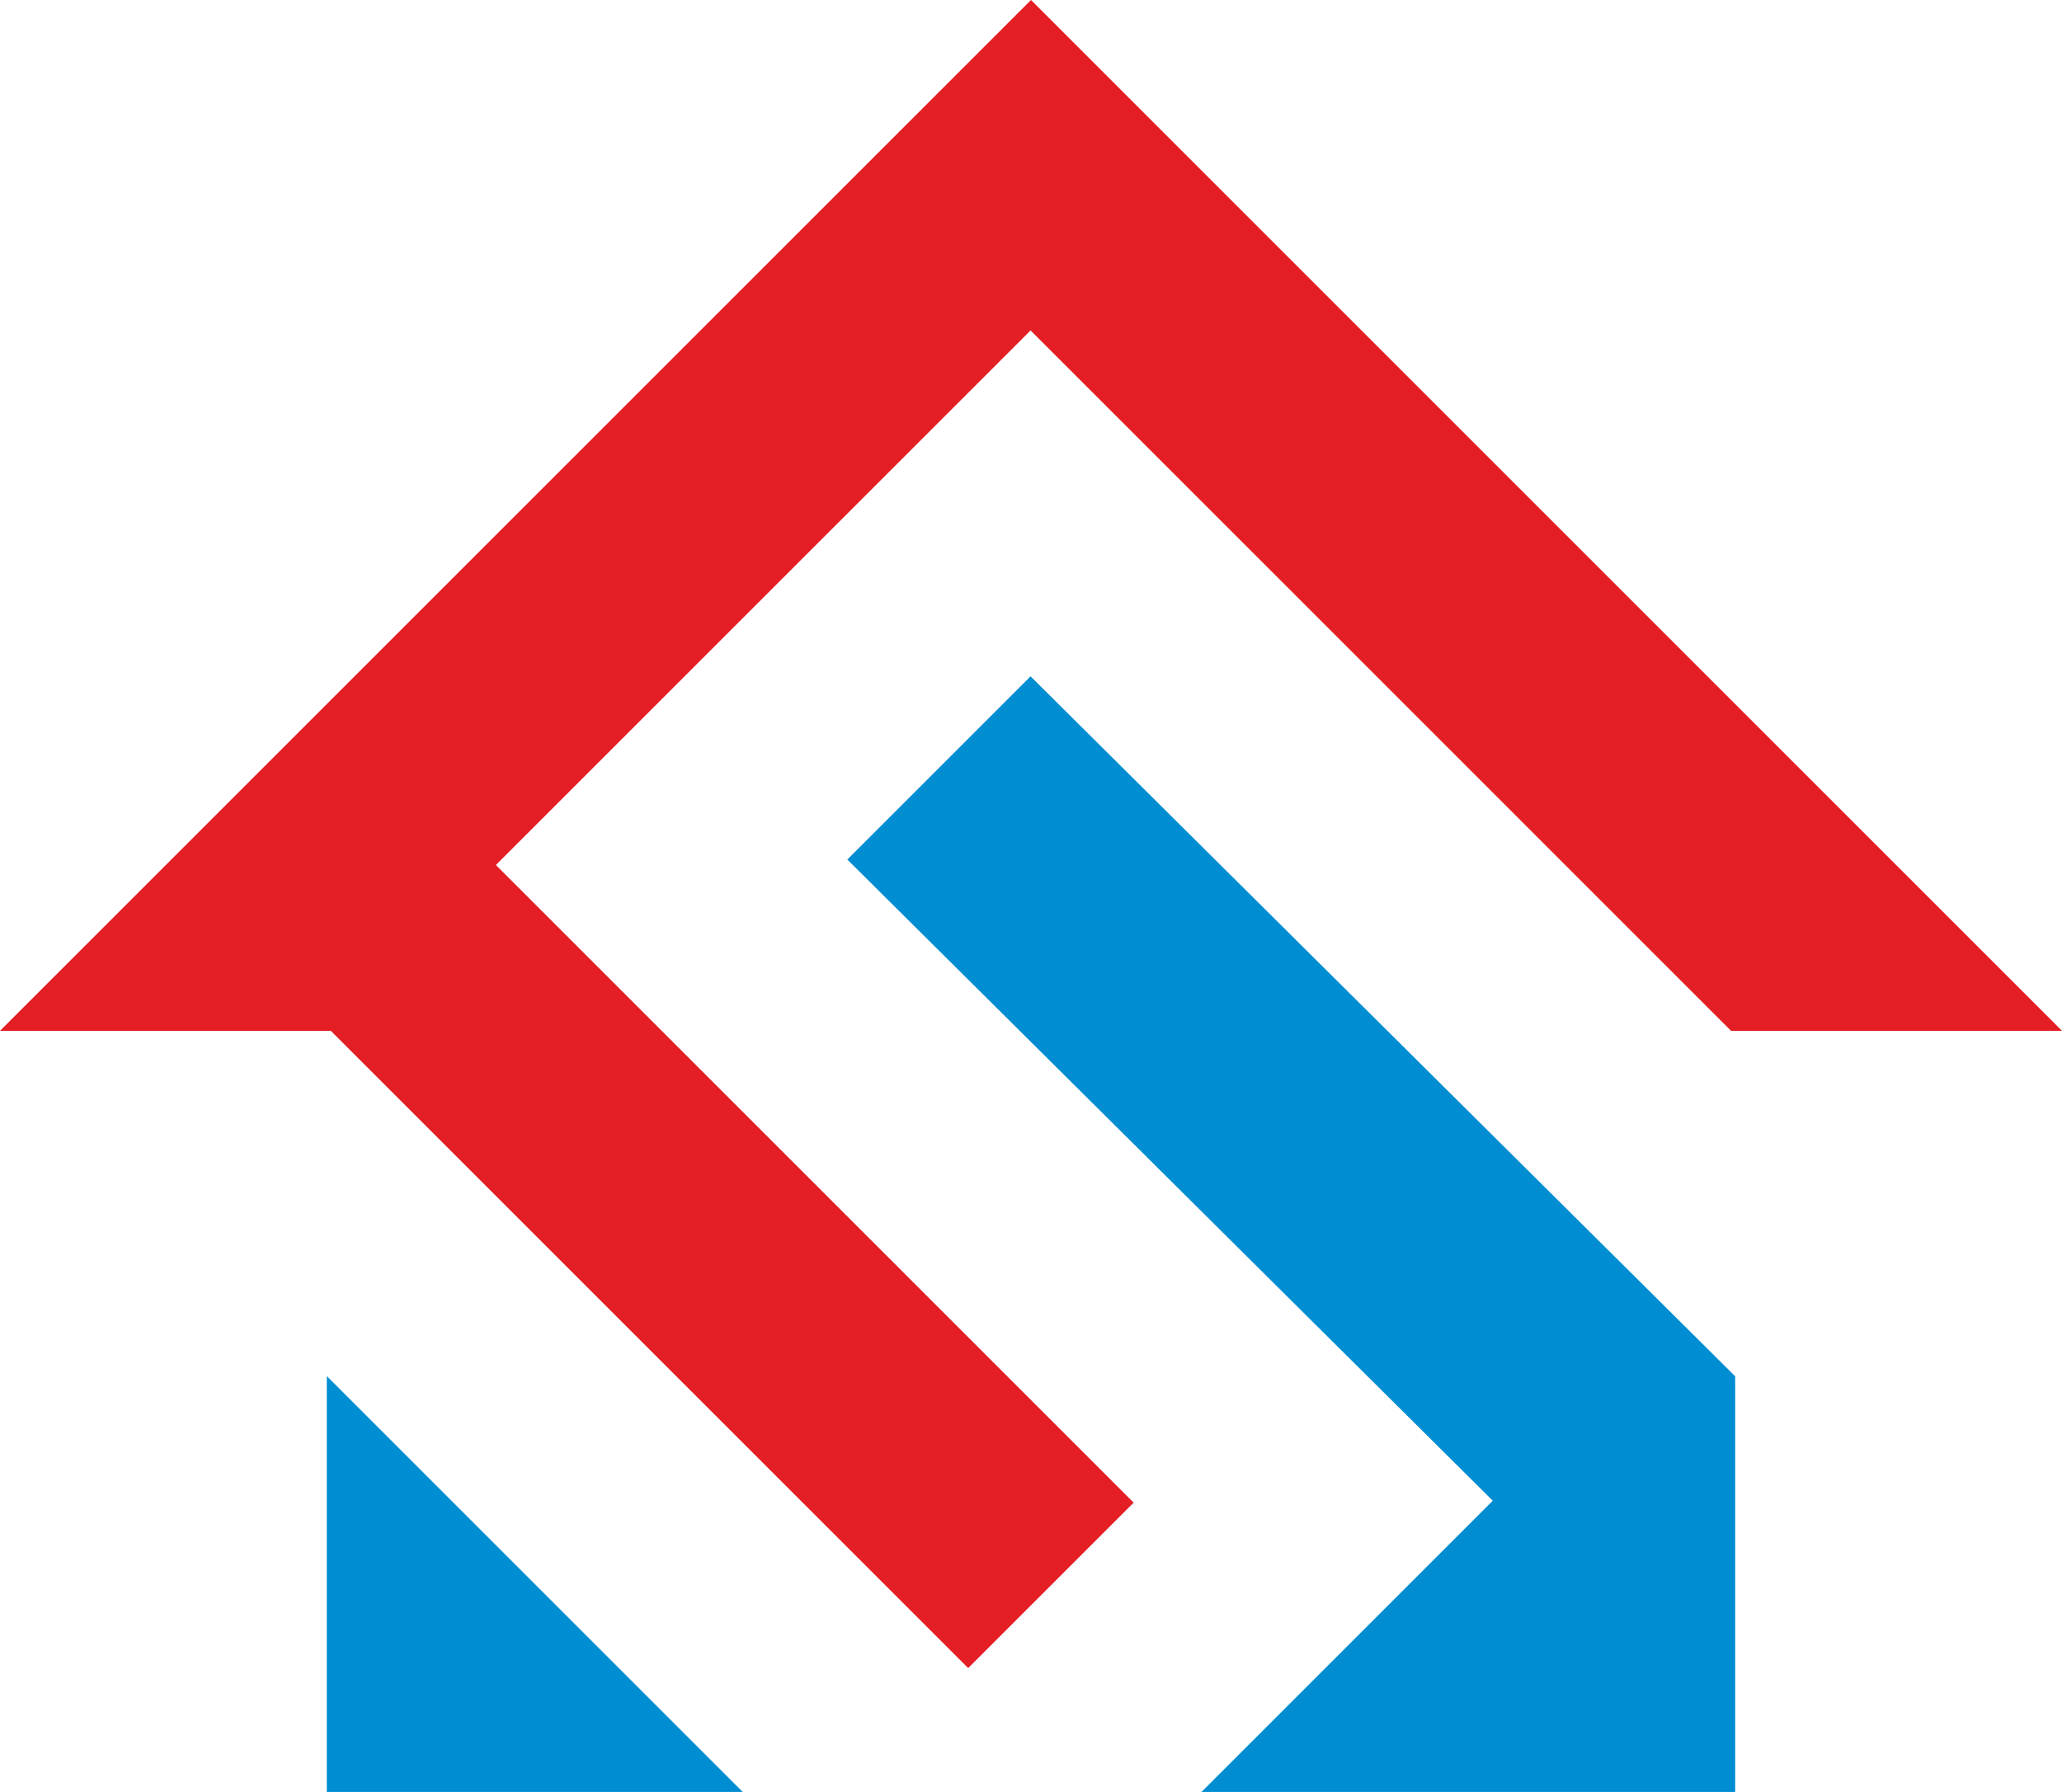
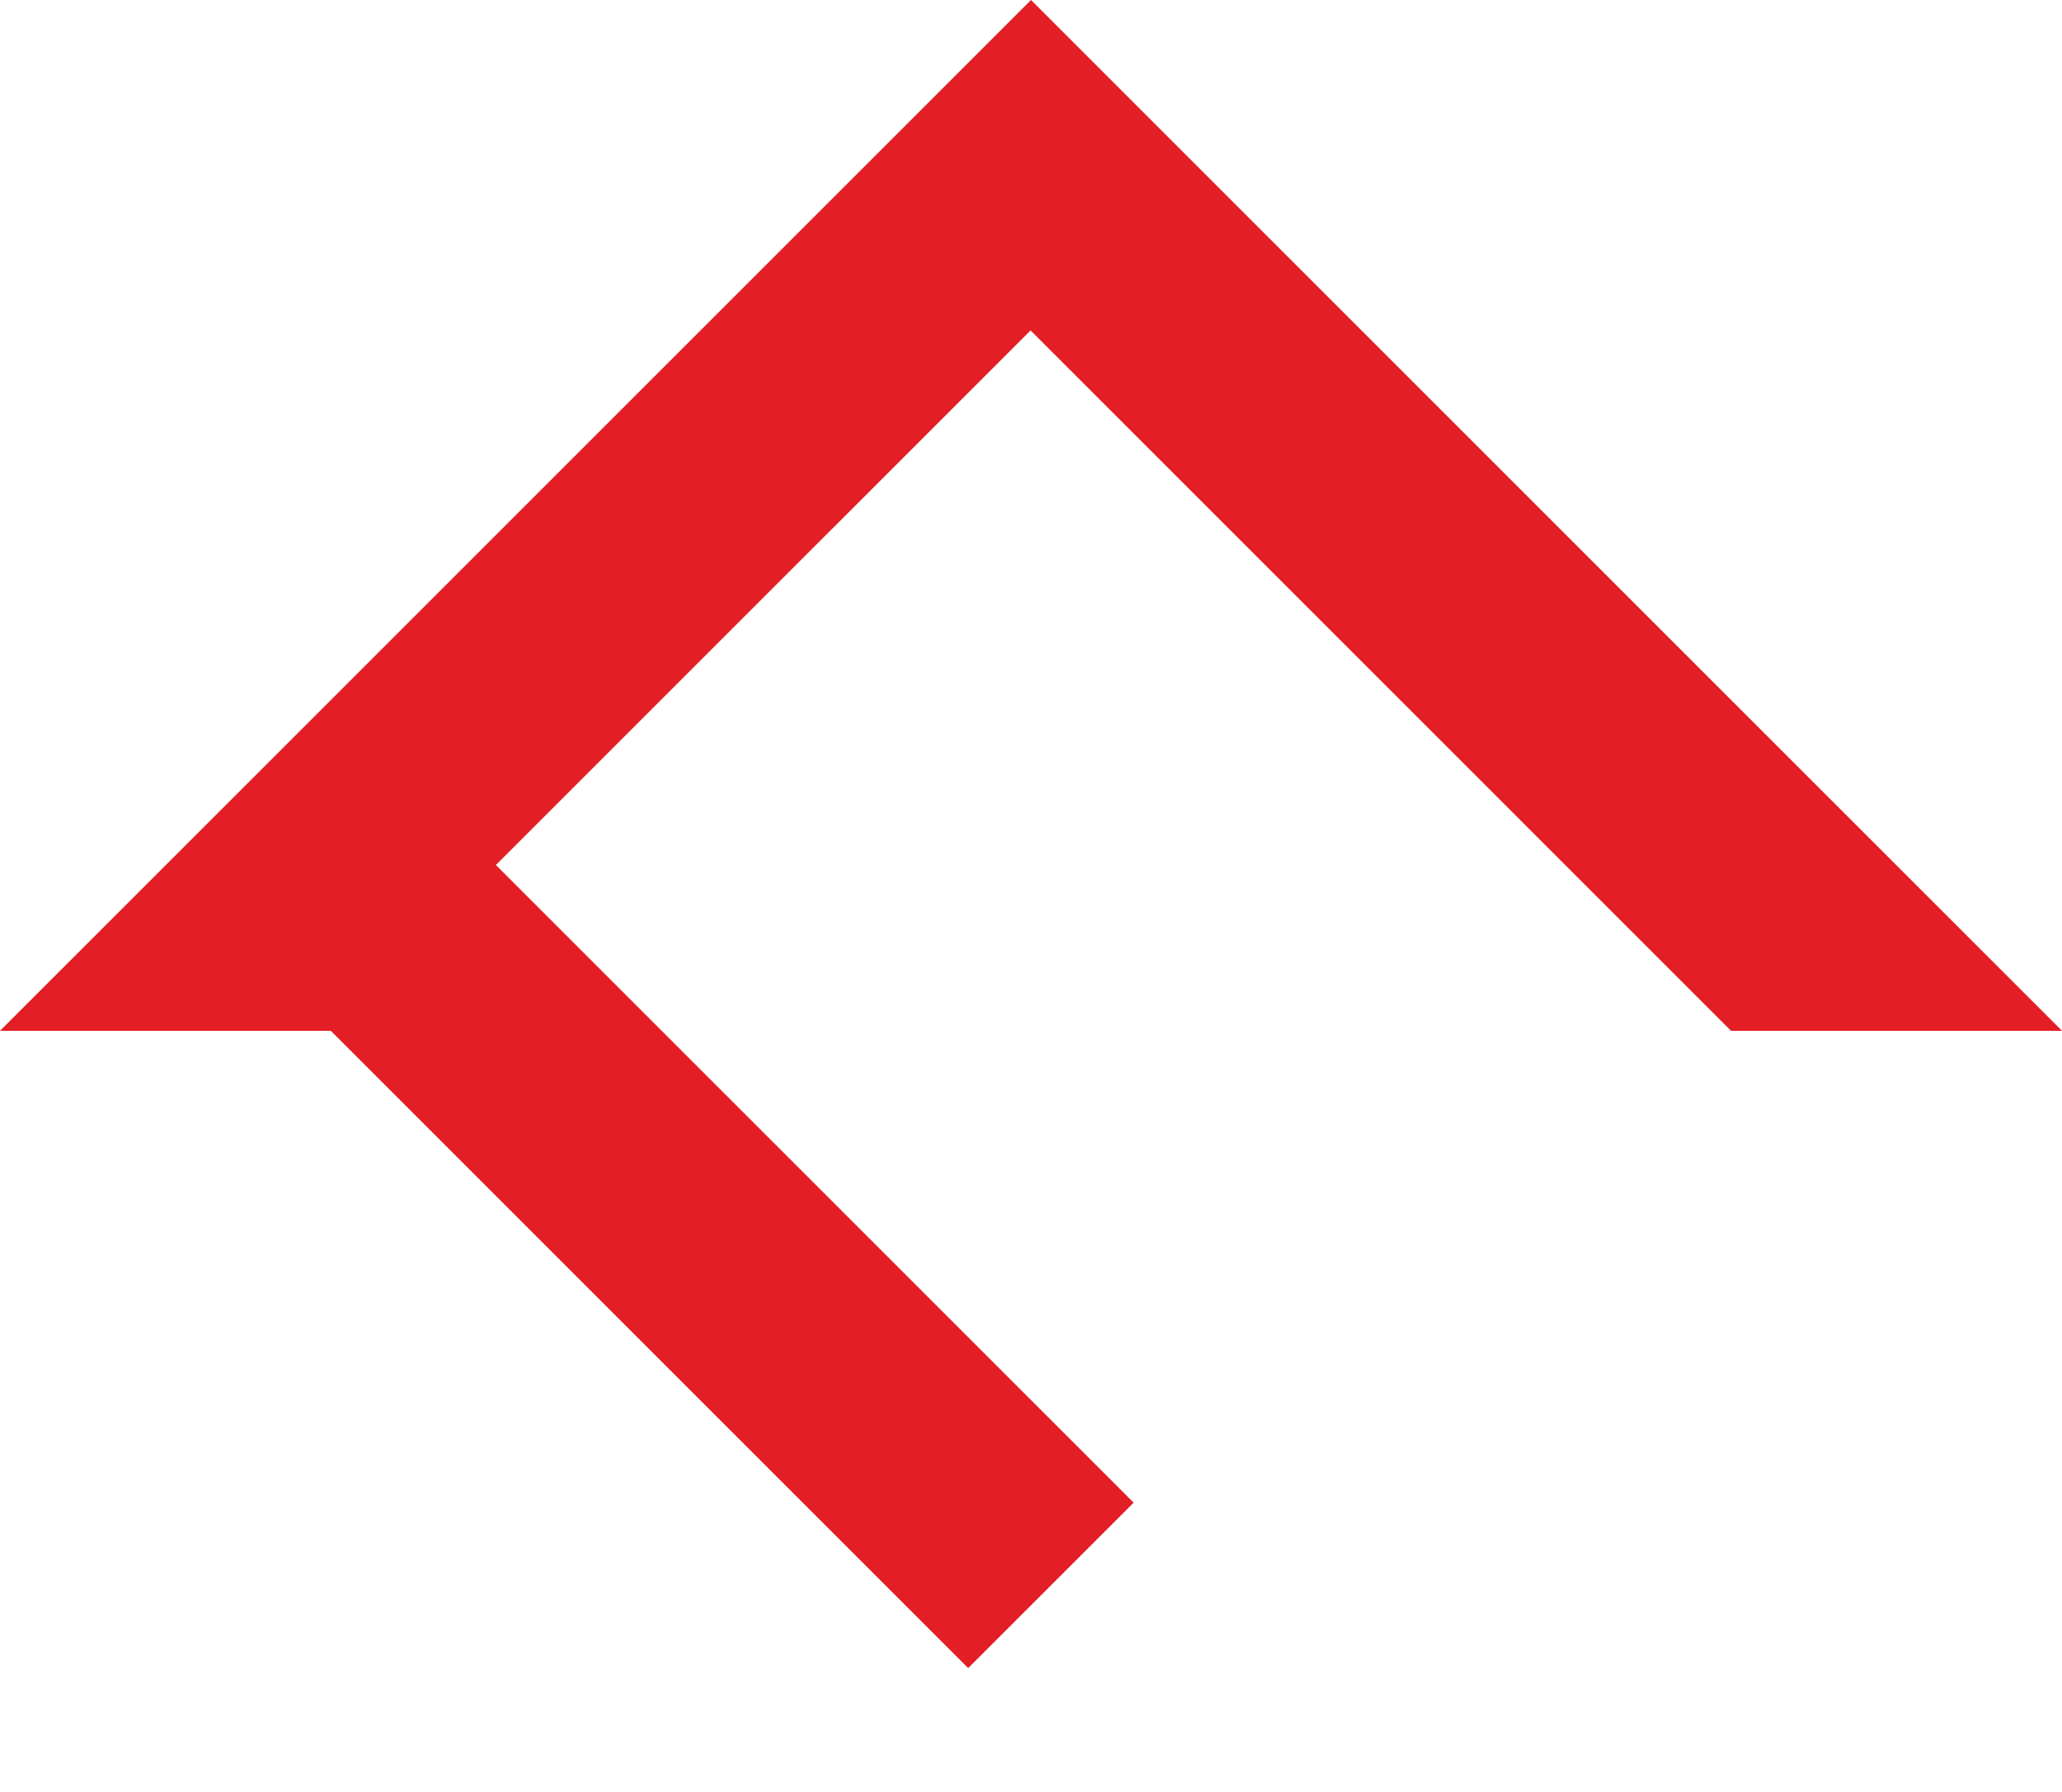
<svg xmlns="http://www.w3.org/2000/svg" xml:space="preserve" width="131.494mm" height="114.29mm" version="1.1" style="shape-rendering:geometricPrecision; text-rendering:geometricPrecision; image-rendering:optimizeQuality; fill-rule:evenodd; clip-rule:evenodd" viewBox="0 0 13135.18 11416.64">
  <defs>
    <style type="text/css">
   
    .fil1 {fill:#E31E24}
    .fil0 {fill:#008DD2}
   
  </style>
  </defs>
  <g id="Layer_x0020_1">
    <g id="_2233163355616">
-       <path class="fil0" d="M2081.81 11416.64l0 -2649.46 2649.45 2649.46 -2649.45 0zm3315.72 -5940.37l1167.28 -1167.28c1517.43,1507.84 2971.02,2951.59 4488.45,4459.49l0 2648.09 -3399.56 0 1855.4 -1855.27 -4111.57 -4085.03z" />
      <polygon class="fil1" points="6167.46,10627.7 2107.26,6567.52 0.01,6567.58 6567.6,0 13135.19,6567.58 11027.17,6567.52 6564.8,2105.14 3158.81,5511.12 7221.46,9573.7 " />
    </g>
  </g>
</svg>